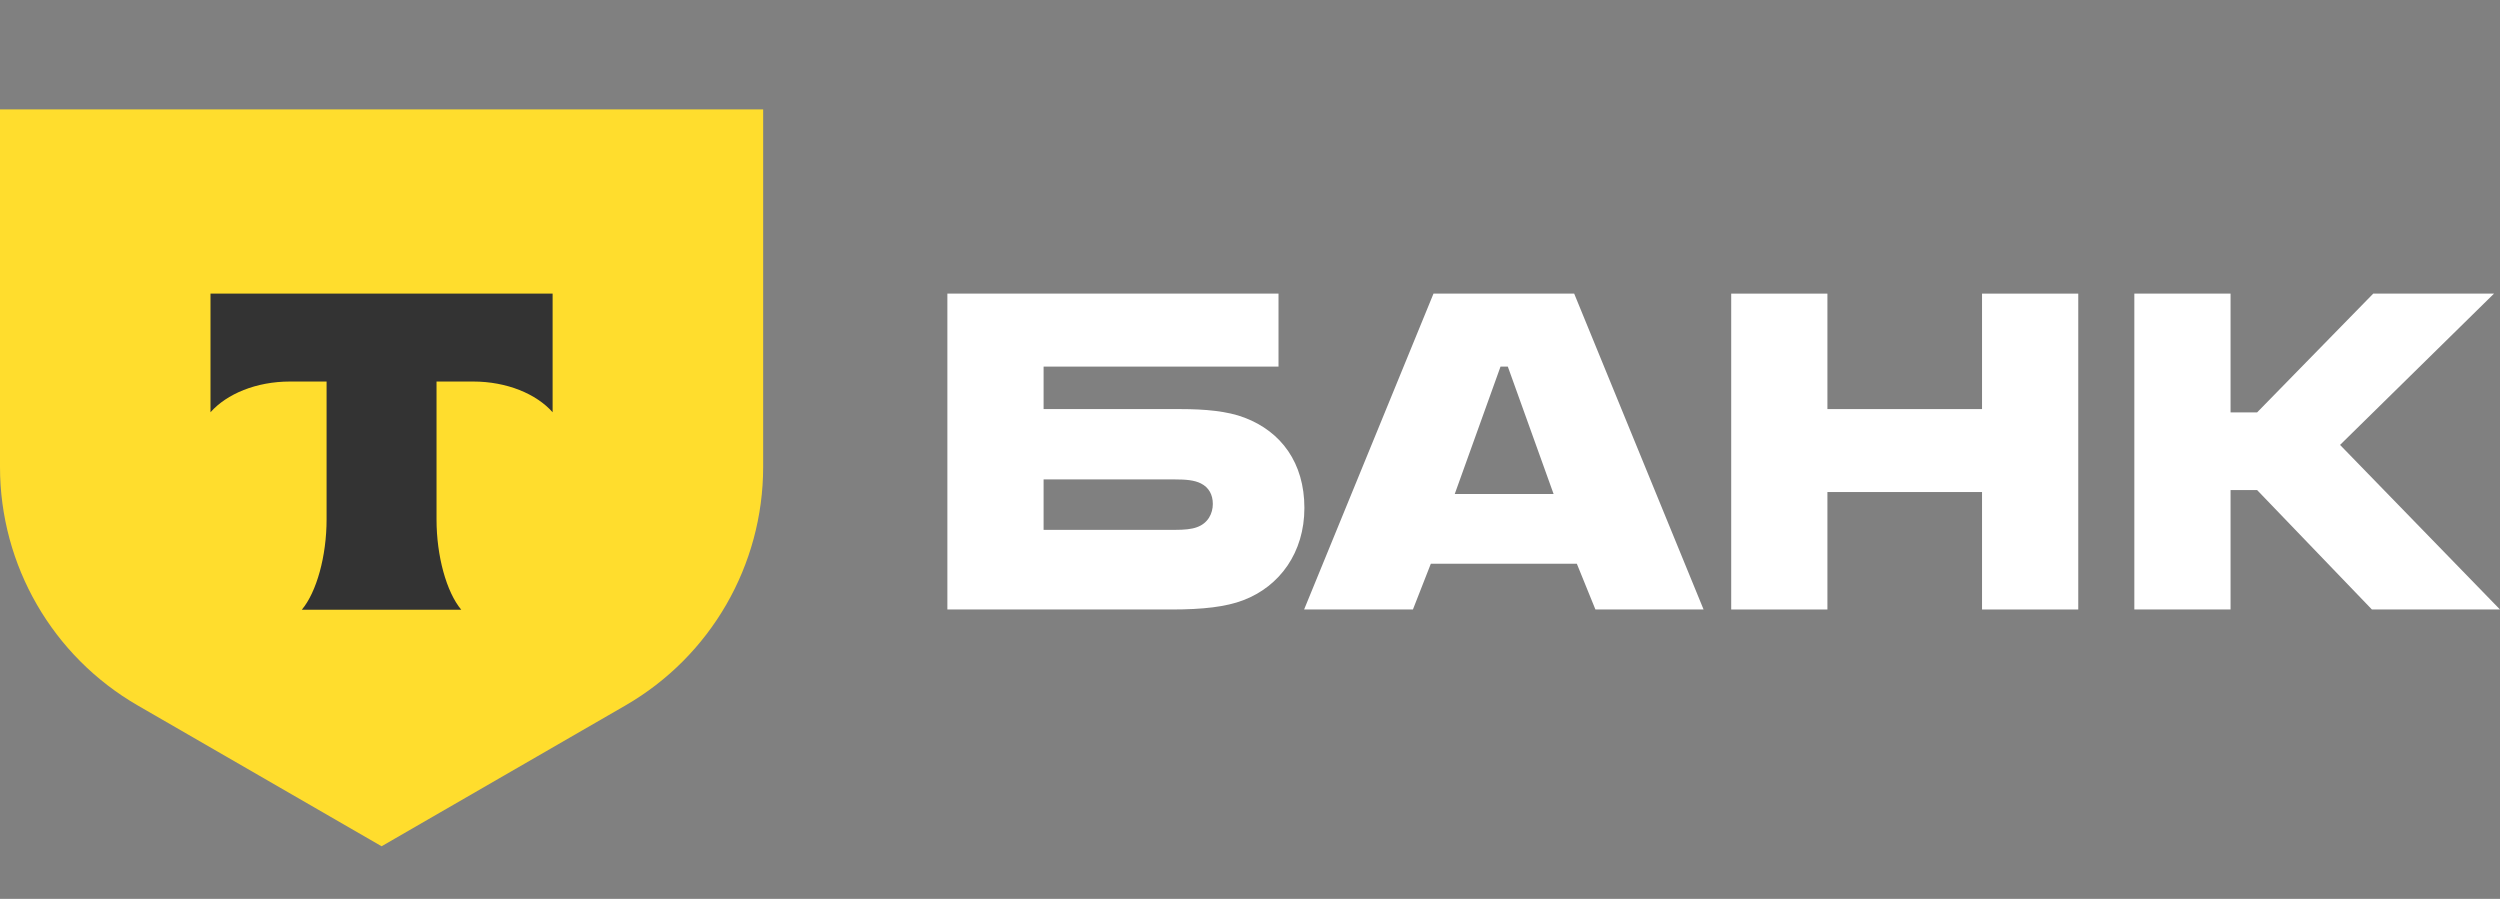
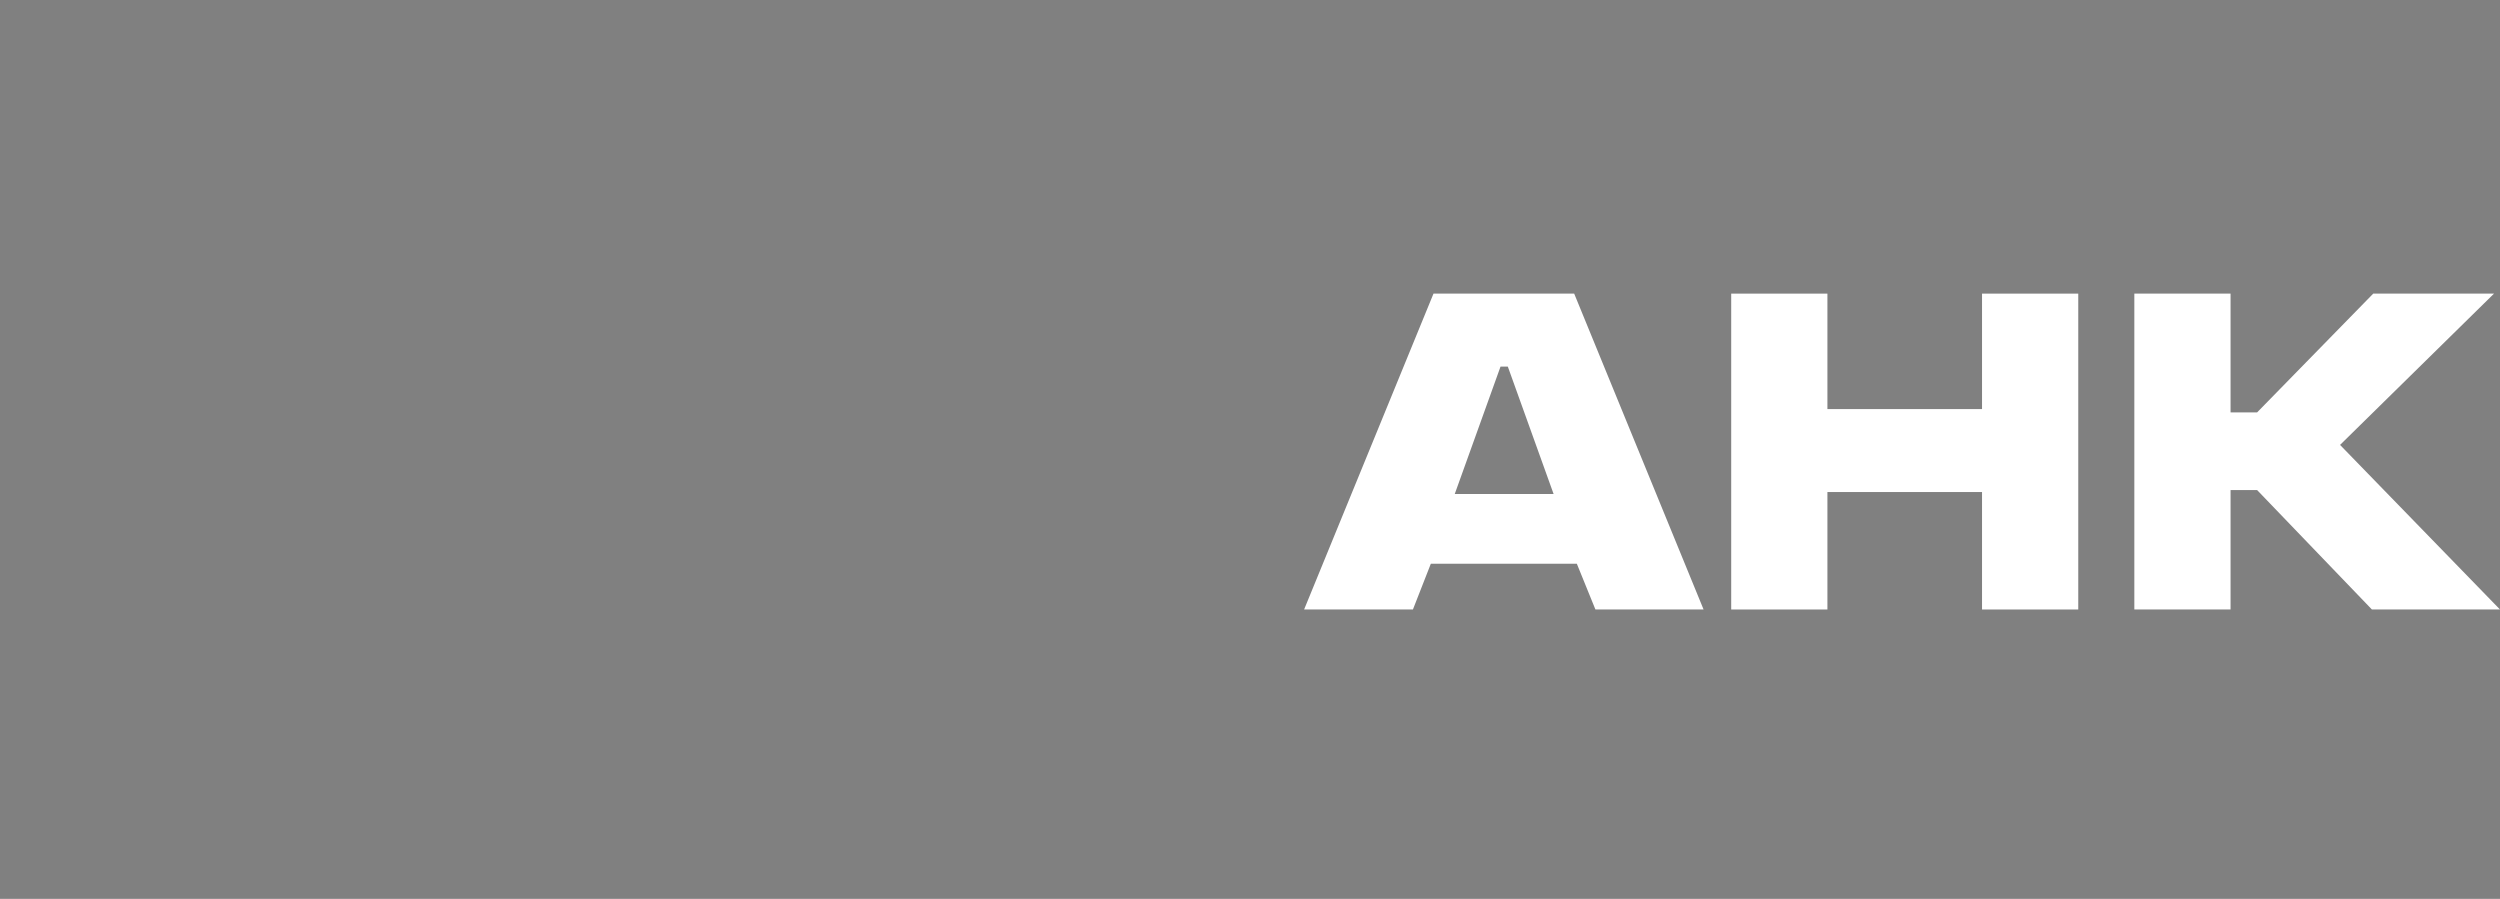
<svg xmlns="http://www.w3.org/2000/svg" width="178" height="64" viewBox="0 0 178 64" fill="none">
  <rect x="0" y="0" width="178" height="64" fill="#808080" stroke="none" />
-   <path d="M88.62 29.741C87.392 29.268 85.786 29.127 84.037 29.127H74.304V26.103H91.03V20.906H67.453V43.396H83.423C85.644 43.396 87.297 43.207 88.526 42.734C91.125 41.742 92.873 39.332 92.873 36.167C92.873 32.954 91.219 30.733 88.62 29.741ZM85.219 37.537C84.841 37.679 84.321 37.726 83.659 37.726H74.304V34.135H83.659C84.415 34.135 85.029 34.182 85.502 34.419C86.069 34.702 86.353 35.222 86.353 35.883C86.353 36.545 86.022 37.254 85.219 37.537Z" fill="white" />
  <path d="M112.082 20.906H102.065L92.852 43.396H100.6L101.876 40.136H112.27L113.594 43.396H121.295L112.082 20.906ZM103.577 35.174L106.837 26.103H107.357L110.617 35.174H103.577Z" fill="white" />
  <path d="M130.112 35.033V43.396H123.262V20.906H130.112V29.127H141.121V20.906H147.972V43.396H141.121V35.033H130.112Z" fill="white" />
  <path d="M158.816 34.892V43.396H151.965V20.906H158.816V29.363H160.706L168.974 20.906H177.573L166.612 31.678L177.999 43.396H168.88L160.706 34.892H158.816Z" fill="white" />
-   <path d="M0 7.791H54.337V33.244C54.337 40.25 50.6 46.724 44.533 50.227L27.169 60.254L9.804 50.227C3.737 46.724 6.2277e-06 40.25 6.2277e-06 33.244L0 7.791Z" fill="#FFDD2D" />
-   <path fill-rule="evenodd" clip-rule="evenodd" d="M14.988 20.906V29.352C16.143 28.047 18.243 27.165 20.644 27.165H23.253V36.983C23.253 39.595 22.544 42.153 21.491 43.411H32.84C31.789 42.152 31.081 39.597 31.081 36.988V27.165H33.691C36.091 27.165 38.191 28.047 39.346 29.352V20.906H14.988Z" fill="#333333" />
</svg>